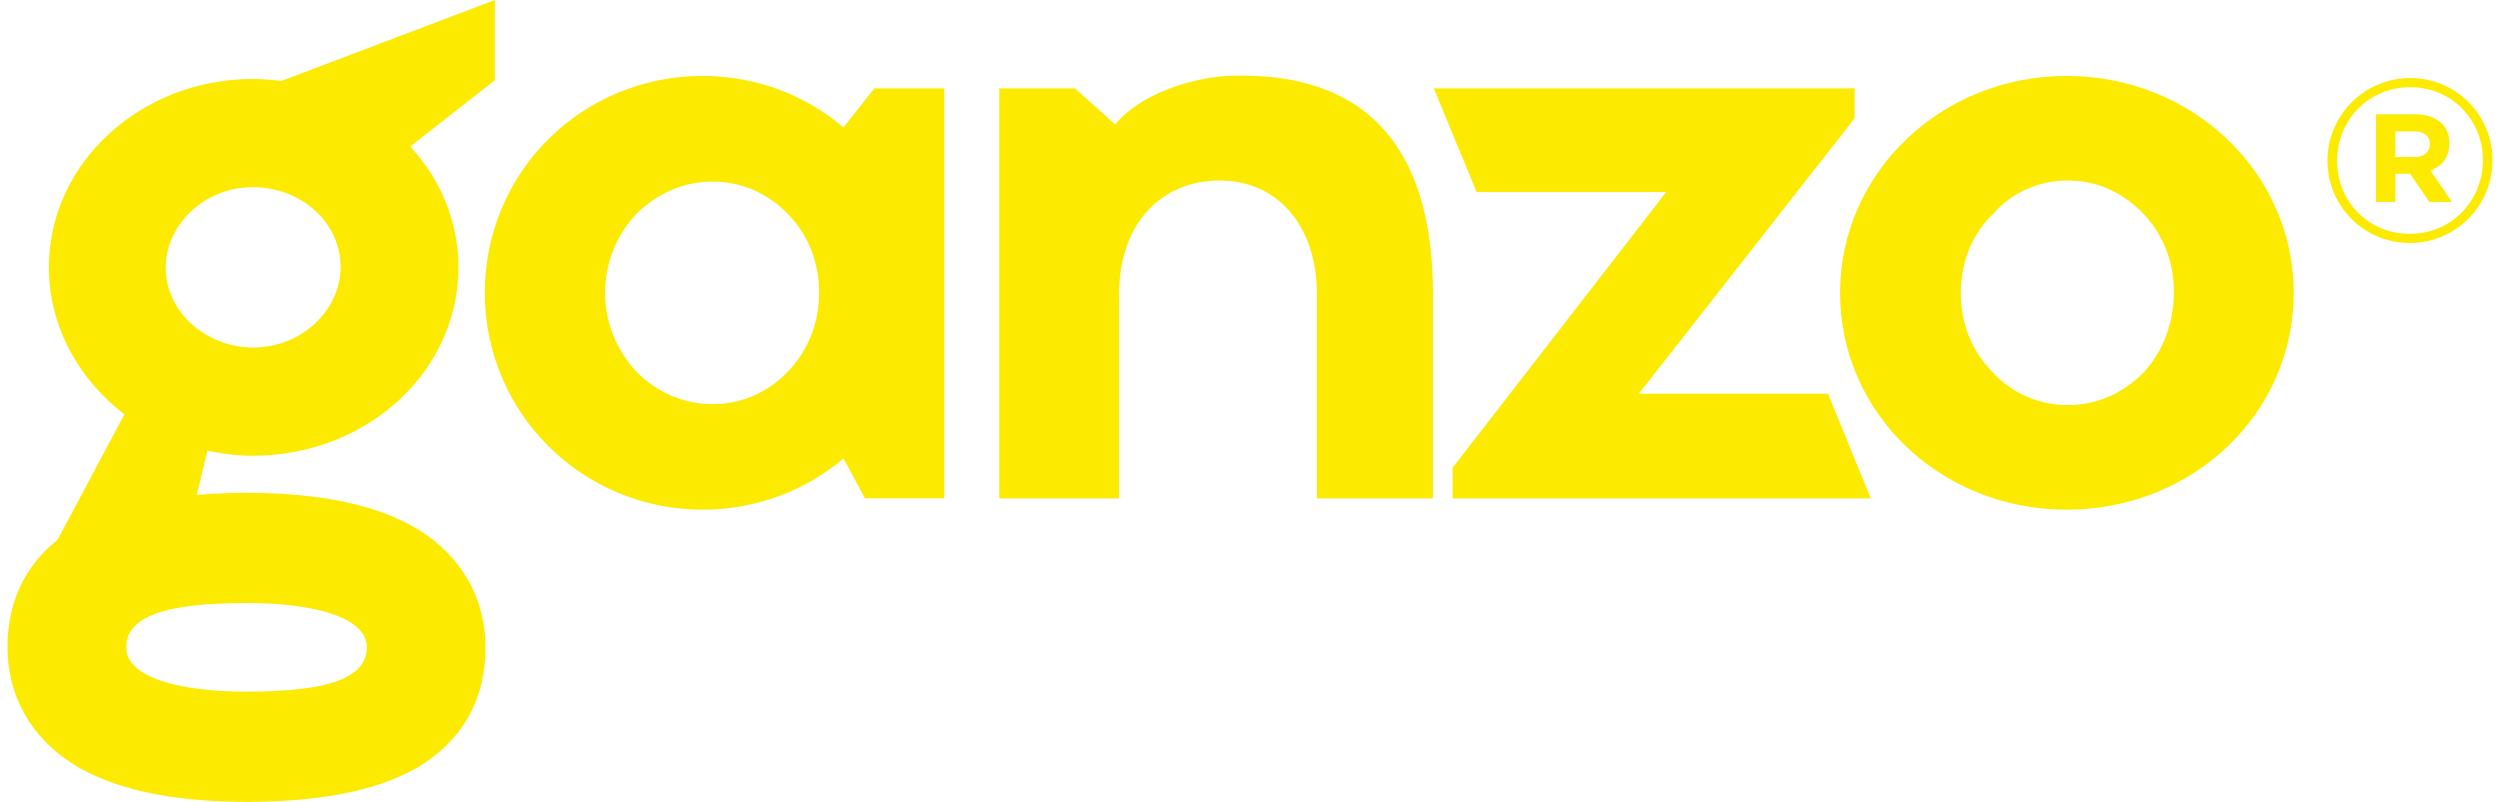
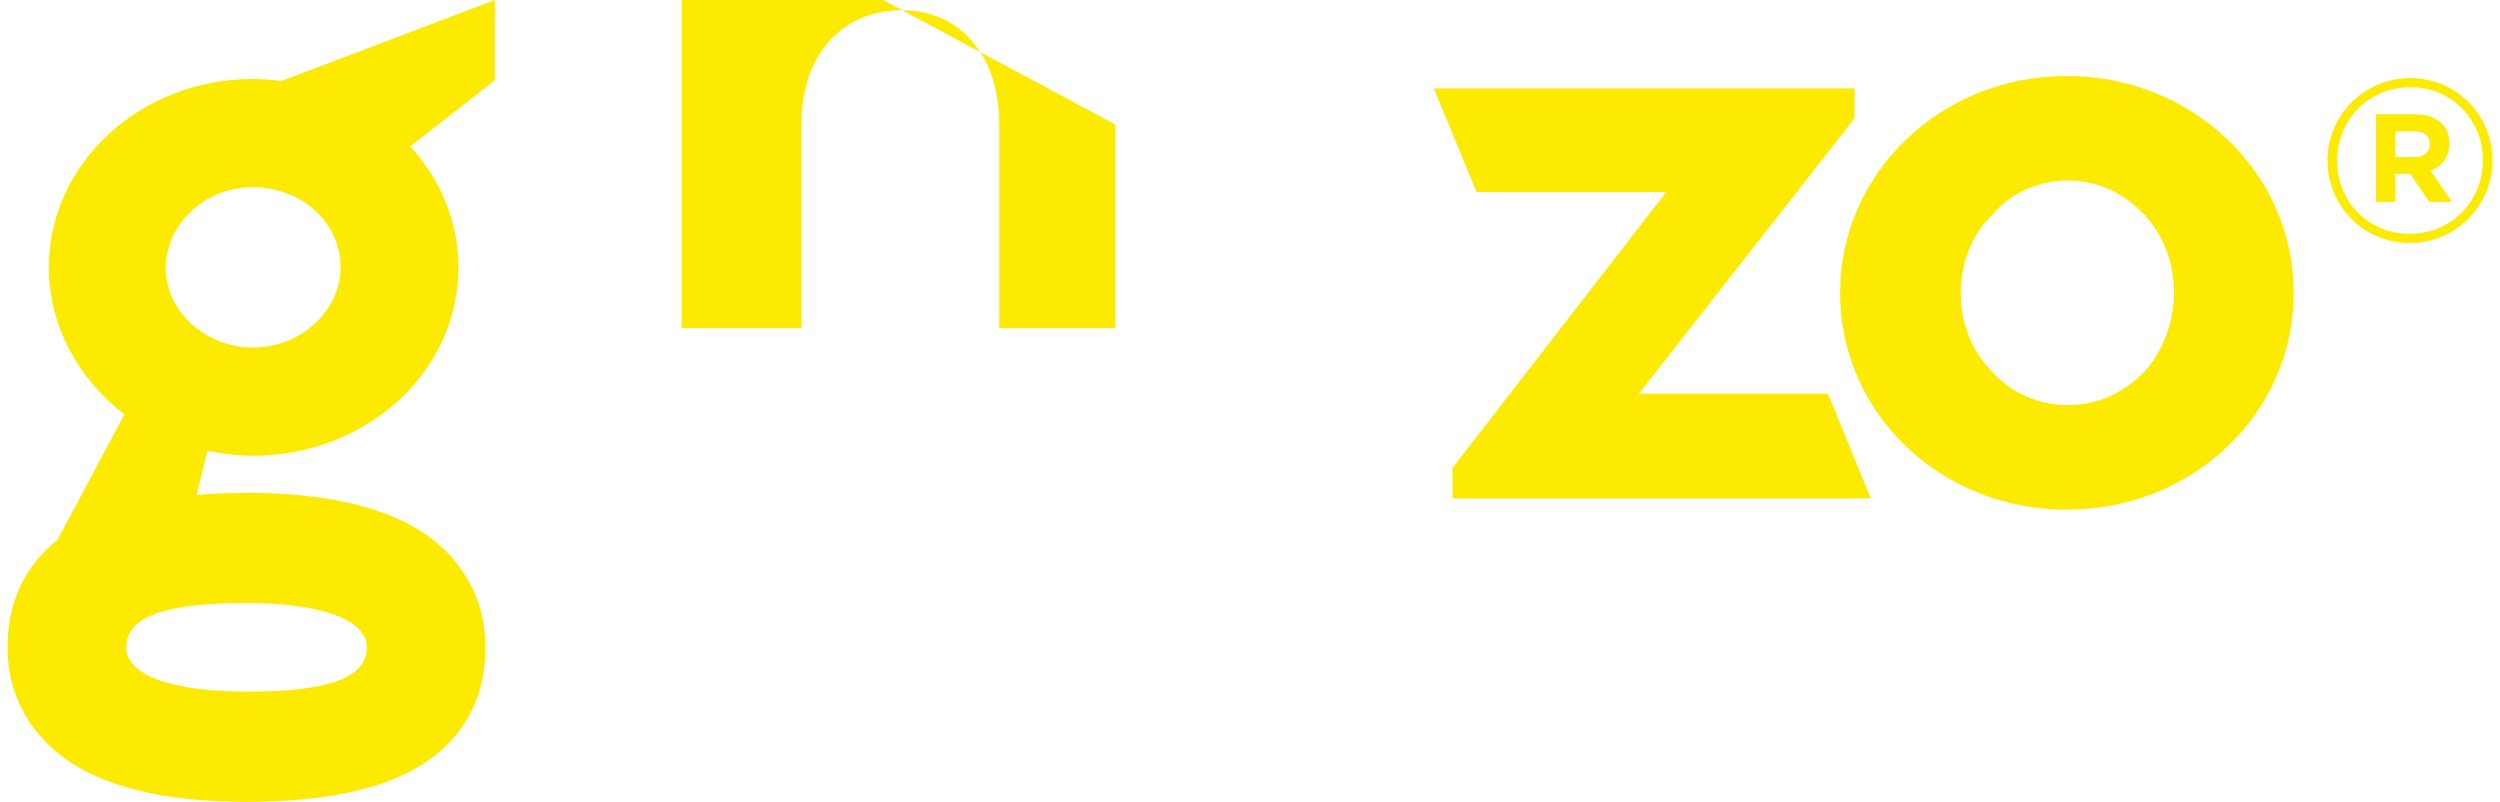
<svg xmlns="http://www.w3.org/2000/svg" xml:space="preserve" width="212px" height="68px" version="1.1" style="shape-rendering:geometricPrecision; text-rendering:geometricPrecision; image-rendering:optimizeQuality; fill-rule:evenodd; clip-rule:evenodd" viewBox="0 0 212 68.41">
  <defs>
    <style type="text/css">
   
    .fil0 {fill:#FCEA01}
   
  </style>
  </defs>
  <g id="Слой_x0020_1">
    <g id="_2591189526192">
      <g>
        <path class="fil0" d="M204.98 6.66c-3.95,0 -7.06,3.21 -7.06,7.03 0,3.87 3.07,7.04 7.02,7.04 3.95,0 7.06,-3.21 7.06,-7.04 0,-3.86 -3.07,-7.03 -7.02,-7.03l0 0zm-0.04 13.29c-3.54,0 -6.2,-2.77 -6.2,-6.22 0,-3.48 2.68,-6.29 6.24,-6.29 3.54,0 6.2,2.78 6.2,6.22 0,3.47 -2.68,6.29 -6.24,6.29z" />
      </g>
      <g id="_2591189525168">
        <g>
          <path class="fil0" d="M208.32 12.24c0,-0.7 -0.21,-1.27 -0.62,-1.68 -0.52,-0.52 -1.3,-0.81 -2.32,-0.81l-3.32 0 0 7.48 1.65 0 0 -2.4 1.27 0 1.63 2.4 1.93 0 -1.83 -2.68c0.95,-0.35 1.61,-1.11 1.61,-2.31l0 0zm-2.96 1.16l-1.65 0 0 -2.19 1.62 0c0.81,0 1.32,0.37 1.32,1.08 0,0.66 -0.45,1.11 -1.29,1.11z" />
        </g>
-         <path class="fil0" d="M79.92 7.54l0 34.97 -6.77 0 -1.83 -3.4c-3.25,2.75 -7.47,4.37 -12.01,4.37 -10.31,0 -18.59,-8.27 -18.59,-18.5 0,-10.3 8.28,-18.5 18.59,-18.5 4.54,0 8.76,1.63 12.01,4.39l2.63 -3.33 5.97 0zm-10.68 17.44c0,-2.51 -0.89,-4.95 -2.68,-6.73 -1.71,-1.78 -3.98,-2.76 -6.41,-2.76 -2.44,0 -4.71,0.98 -6.5,2.76 -1.7,1.78 -2.67,4.22 -2.67,6.73 0,2.52 0.97,4.87 2.67,6.74 1.79,1.78 4.06,2.76 6.5,2.76 2.43,0 4.7,-0.98 6.41,-2.76 1.79,-1.87 2.68,-4.22 2.68,-6.74z" />
-         <path class="fil0" d="M94.51 10.62c2,-2.52 6.46,-4.07 10.03,-4.16 11.87,-0.29 17.07,6.62 17.07,18.69l0 17.37 -9.9 0 0 -17.37c0,-5.99 -3.43,-9.75 -8.3,-9.75 -4.87,0 -8.58,3.53 -8.58,9.75l0 17.37 -10.22 0 0 -34.98 6.45 0 3.45 3.08z" />
+         <path class="fil0" d="M94.51 10.62l0 17.37 -9.9 0 0 -17.37c0,-5.99 -3.43,-9.75 -8.3,-9.75 -4.87,0 -8.58,3.53 -8.58,9.75l0 17.37 -10.22 0 0 -34.98 6.45 0 3.45 3.08z" />
        <polygon class="fil0" points="123.28,42.52 123.28,39.91 141.51,16.38 125.33,16.38 121.68,7.54 157.58,7.54 157.58,10.09 139.17,33.59 155.31,33.59 158.96,42.52 " />
        <g>
          <path class="fil0" d="M195.04 24.98c0,10.31 -8.6,18.5 -19.39,18.5 -10.71,0 -19.31,-8.19 -19.31,-18.5 0,-10.22 8.6,-18.5 19.31,-18.5 10.79,0 19.39,8.28 19.39,18.5l0 0zm-10.22 -0.08c0,-2.52 -0.89,-4.87 -2.6,-6.66 -1.79,-1.86 -3.97,-2.84 -6.49,-2.84 -2.36,0 -4.71,0.98 -6.33,2.84 -1.87,1.79 -2.76,4.23 -2.76,6.74 0,2.6 0.89,4.95 2.76,6.82 1.62,1.78 3.97,2.76 6.33,2.76 2.52,0 4.7,-0.98 6.49,-2.76 1.71,-1.87 2.6,-4.3 2.6,-6.9z" />
        </g>
        <g>
          <path class="fil0" d="M41.58 0l-18.19 6.9c-0.82,-0.08 -1.65,-0.16 -2.47,-0.16 -9.56,0 -17.39,7.17 -17.39,16.07 0,5.03 2.55,9.56 6.43,12.53l0.02 0 -5.71 10.71c-2.82,2.26 -4.27,5.35 -4.27,9.18 0,4.12 1.98,7.66 5.6,9.96 3.41,2.12 8.18,3.18 14.62,3.22l0 0c0.02,0 0.03,0 0.05,0 0.04,0 0.08,0 0.12,0 0.05,0 0.09,0 0.13,0 0.01,0 0.02,0 0.04,0l0 0c6.68,-0.04 11.54,-1.1 14.87,-3.22 3.55,-2.3 5.35,-5.68 5.35,-9.97 0,-4.11 -1.98,-7.66 -5.6,-9.96 -3.41,-2.11 -8.18,-3.18 -14.62,-3.22l0 0 -0.05 0c-0.04,0 -0.08,0 -0.12,0 -0.04,0 -0.08,0 -0.12,0l-0.05 0 0 0c-1.45,0.02 -2.8,0.08 -4.08,0.18l0.92 -3.78 0.07 0.03c1.23,0.25 2.47,0.41 3.79,0.41 9.73,0 17.55,-7.17 17.55,-16.07 0,-3.95 -1.57,-7.58 -4.12,-10.31l7.23 -5.66 0 -6.84zm-21.22 51.44c6.13,0.01 10.29,1.32 10.29,3.78 0,2.62 -3.26,3.78 -10.23,3.79 -6.12,-0.01 -10.29,-1.32 -10.29,-3.78 0,-2.62 3.26,-3.78 10.23,-3.79l0 0zm0.56 -21.79c-3.71,0 -7.42,-2.8 -7.42,-6.84 0,-3.54 3.21,-6.84 7.42,-6.84 4.12,0 7.5,2.97 7.5,6.84 0,3.54 -3.22,6.84 -7.5,6.84z" />
        </g>
      </g>
    </g>
  </g>
</svg>